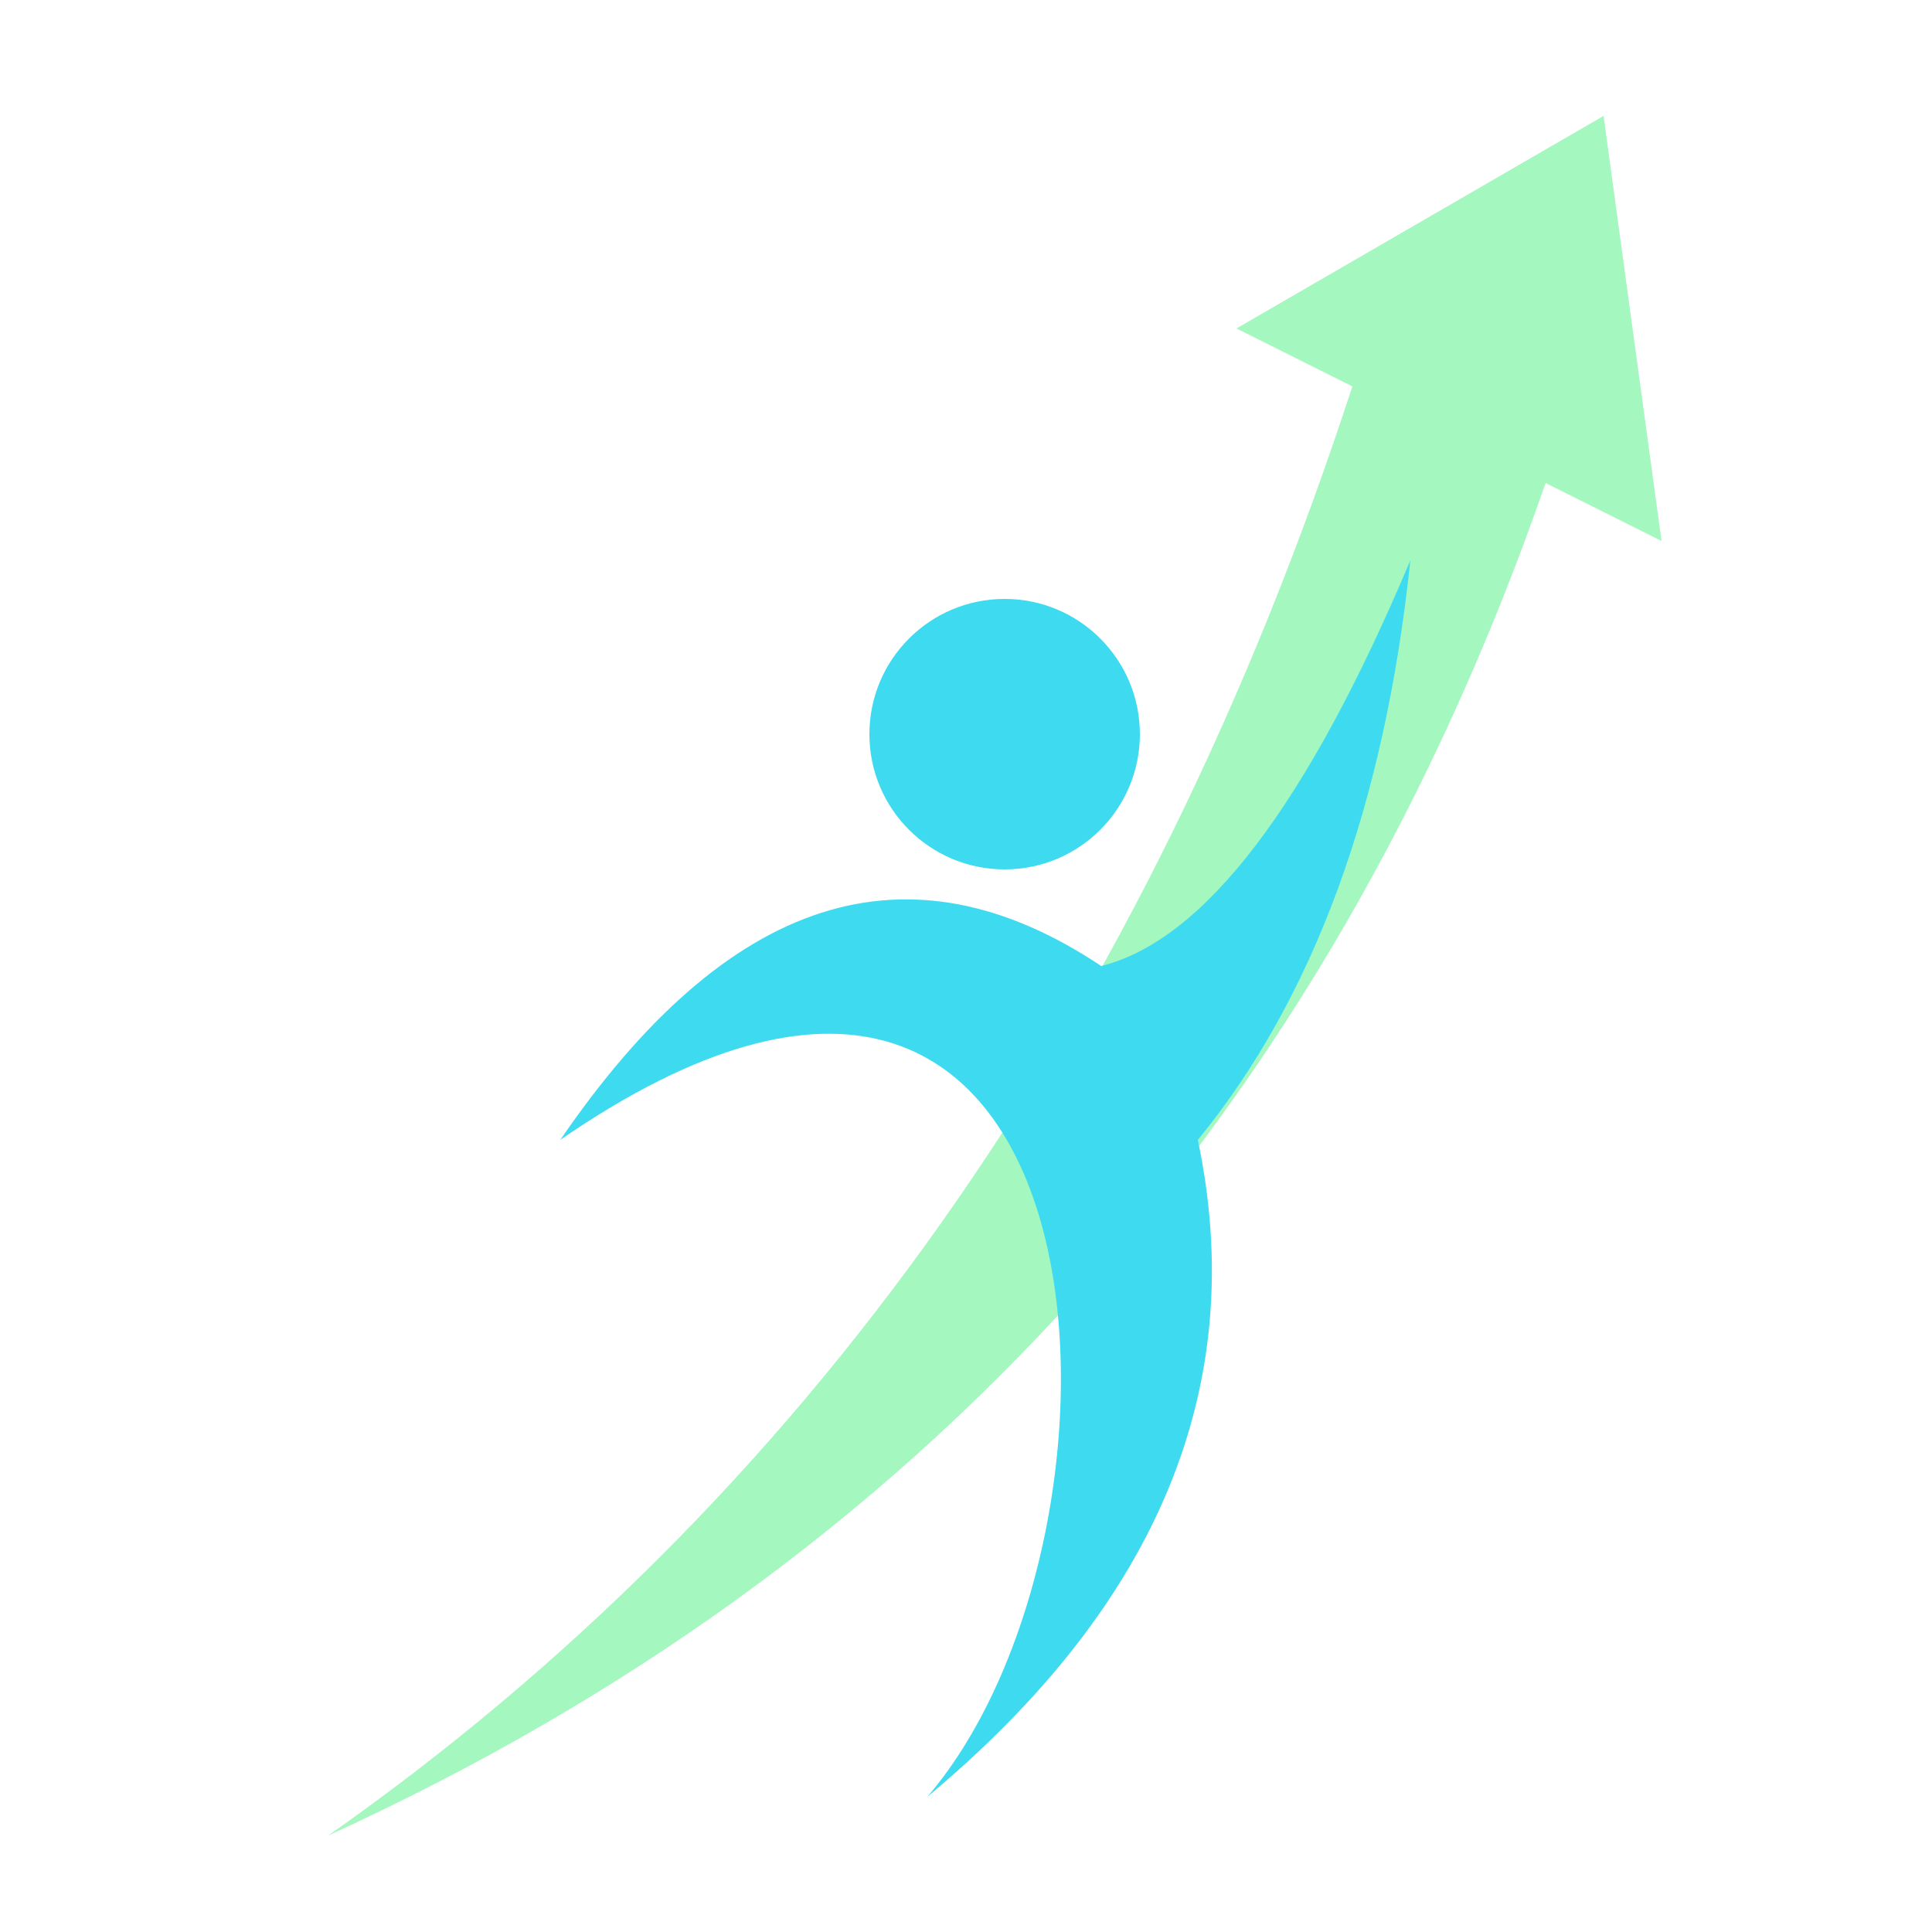
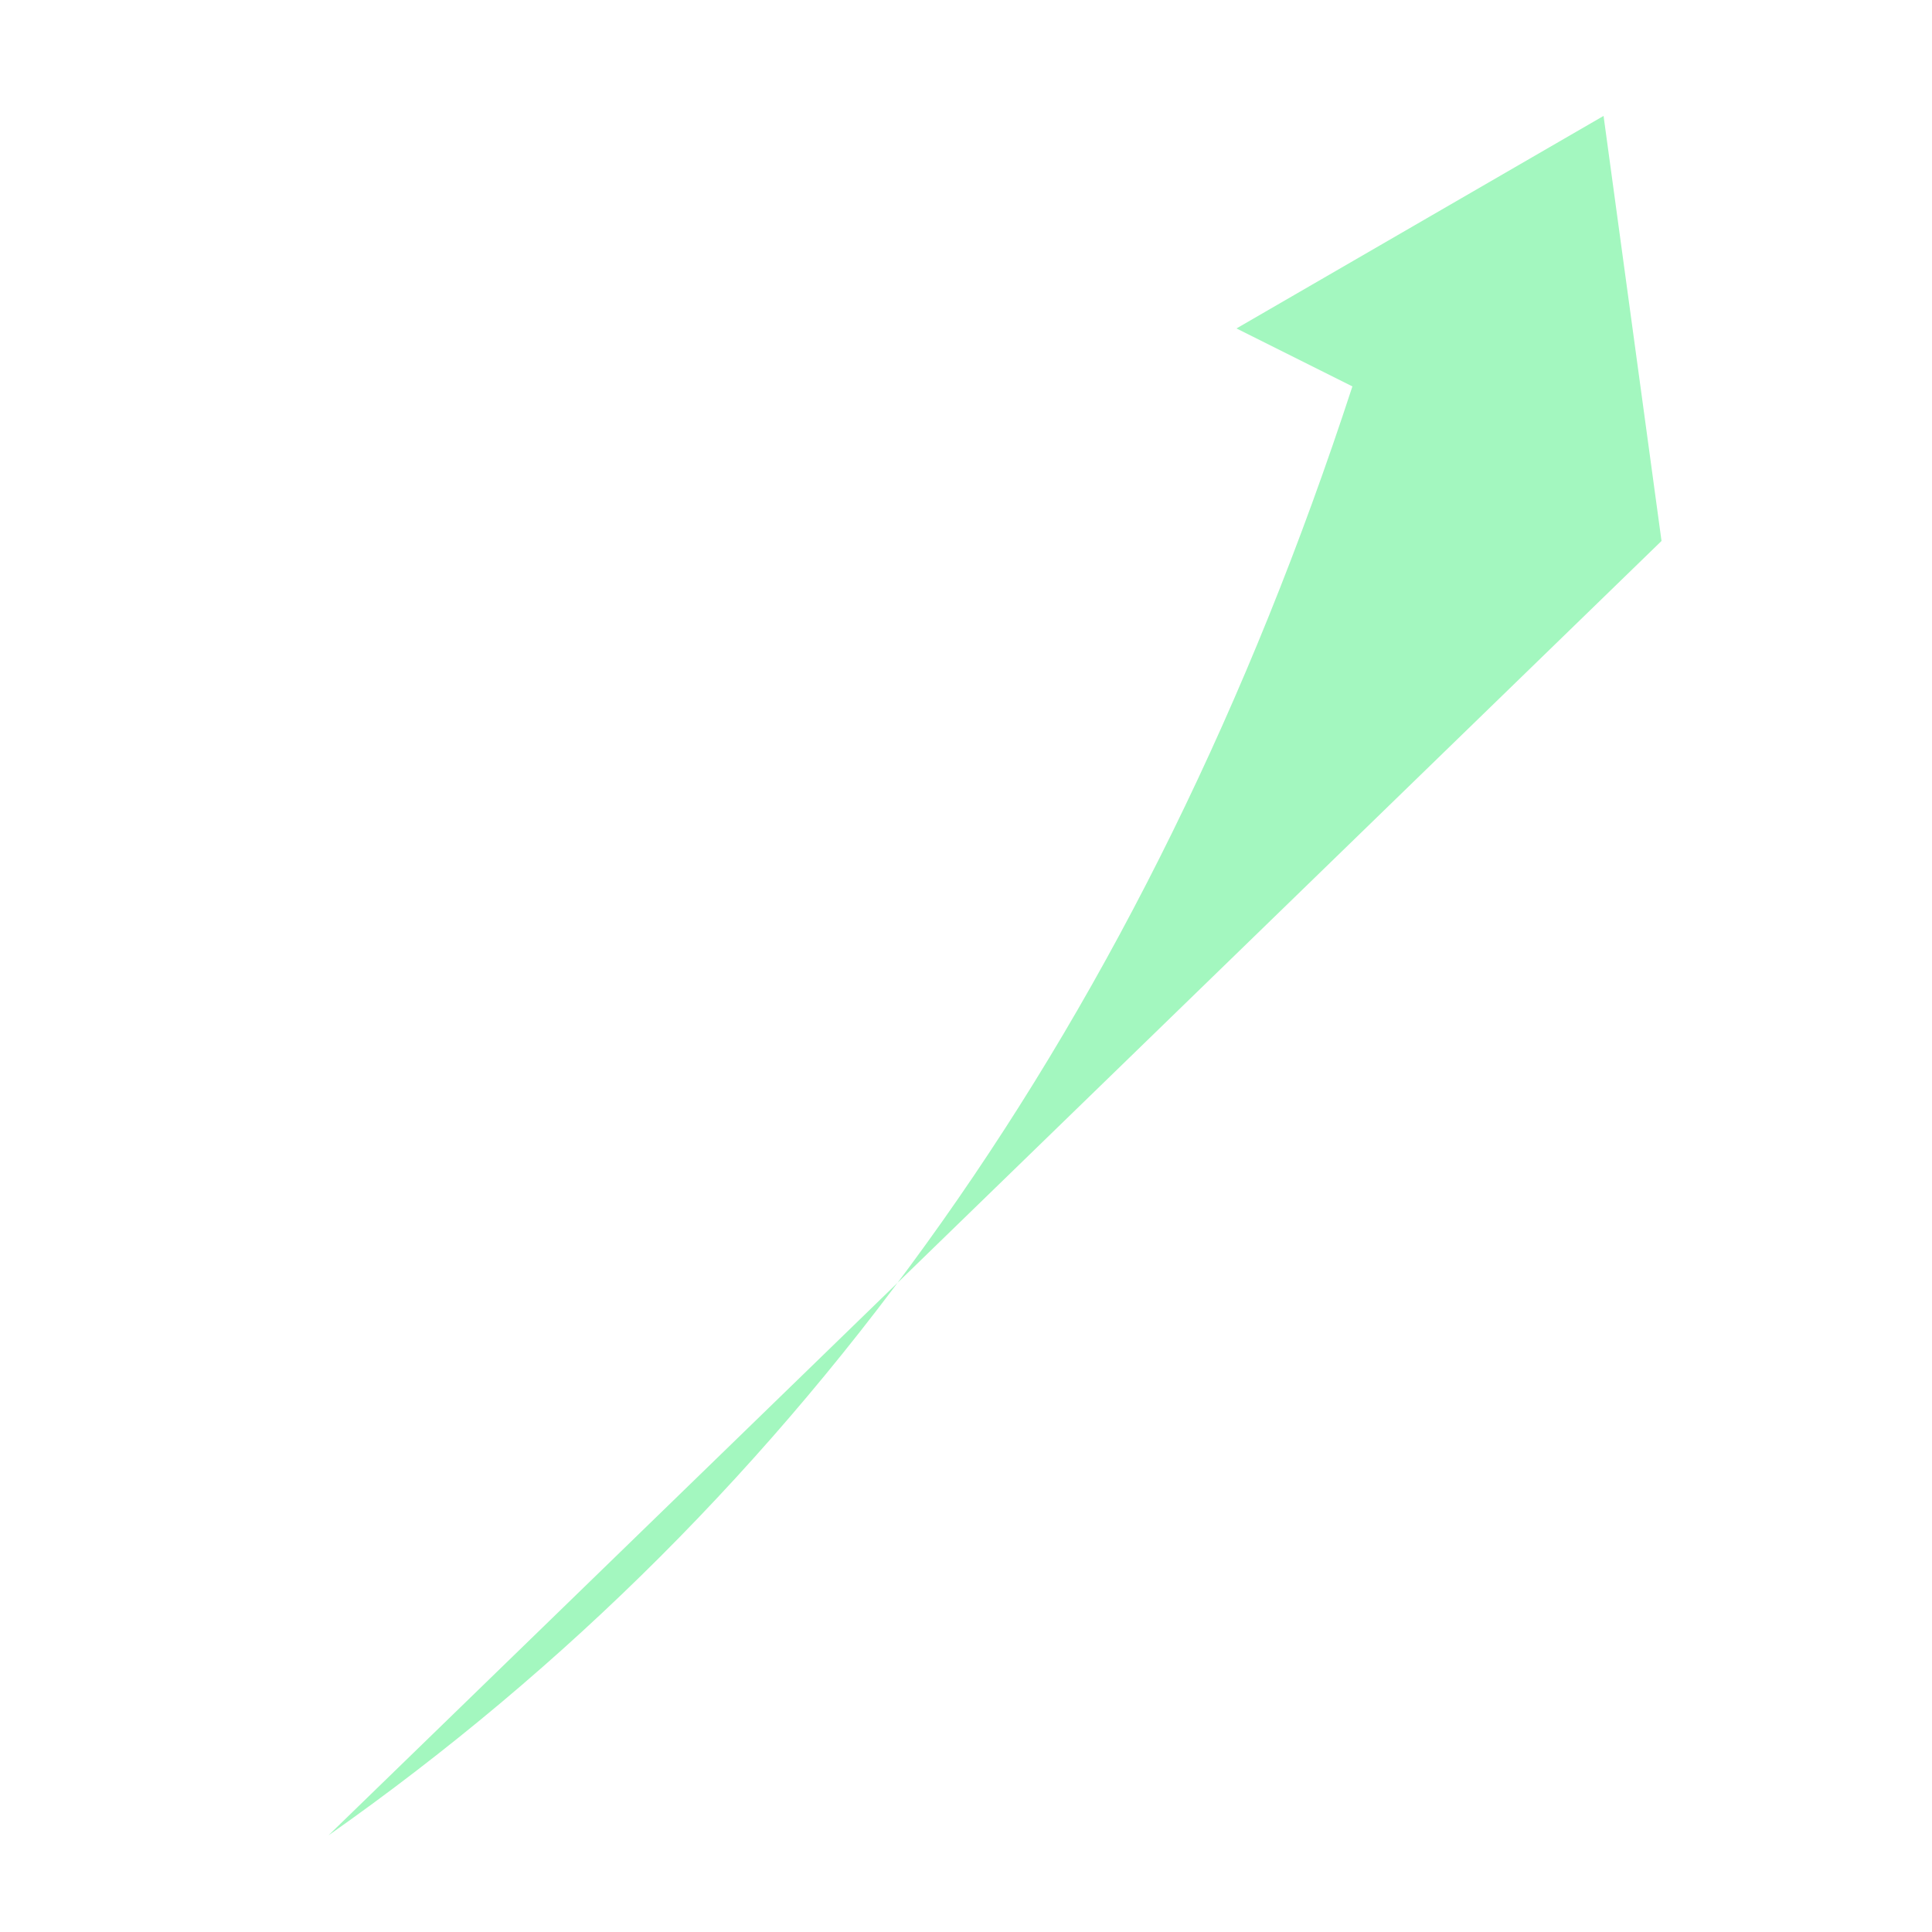
<svg viewBox="0 0 100 100" width="100%" height="100%" preserveAspectRatio="xMidYMid meet">
-   <path d="M 17 95 Q 63 74 80 25 L 86 28 L 83 6 L 64 17 L 70 20 Q 54 69 17 95        Z" fill="#A3F7BF" stroke="none" />
-   <path d="M 29 59 C 58 39 60 79 48 93 Q 66 78 62 59 Q 71 48 73 29 Q 65 48 57 50 Q 42 40 29 59        Z" fill="#3EDBF0" stroke="none" />
-   <circle cx="52" cy="38" r="7" fill="#3EDBF0" />
+   <path d="M 17 95 L 86 28 L 83 6 L 64 17 L 70 20 Q 54 69 17 95        Z" fill="#A3F7BF" stroke="none" />
</svg>